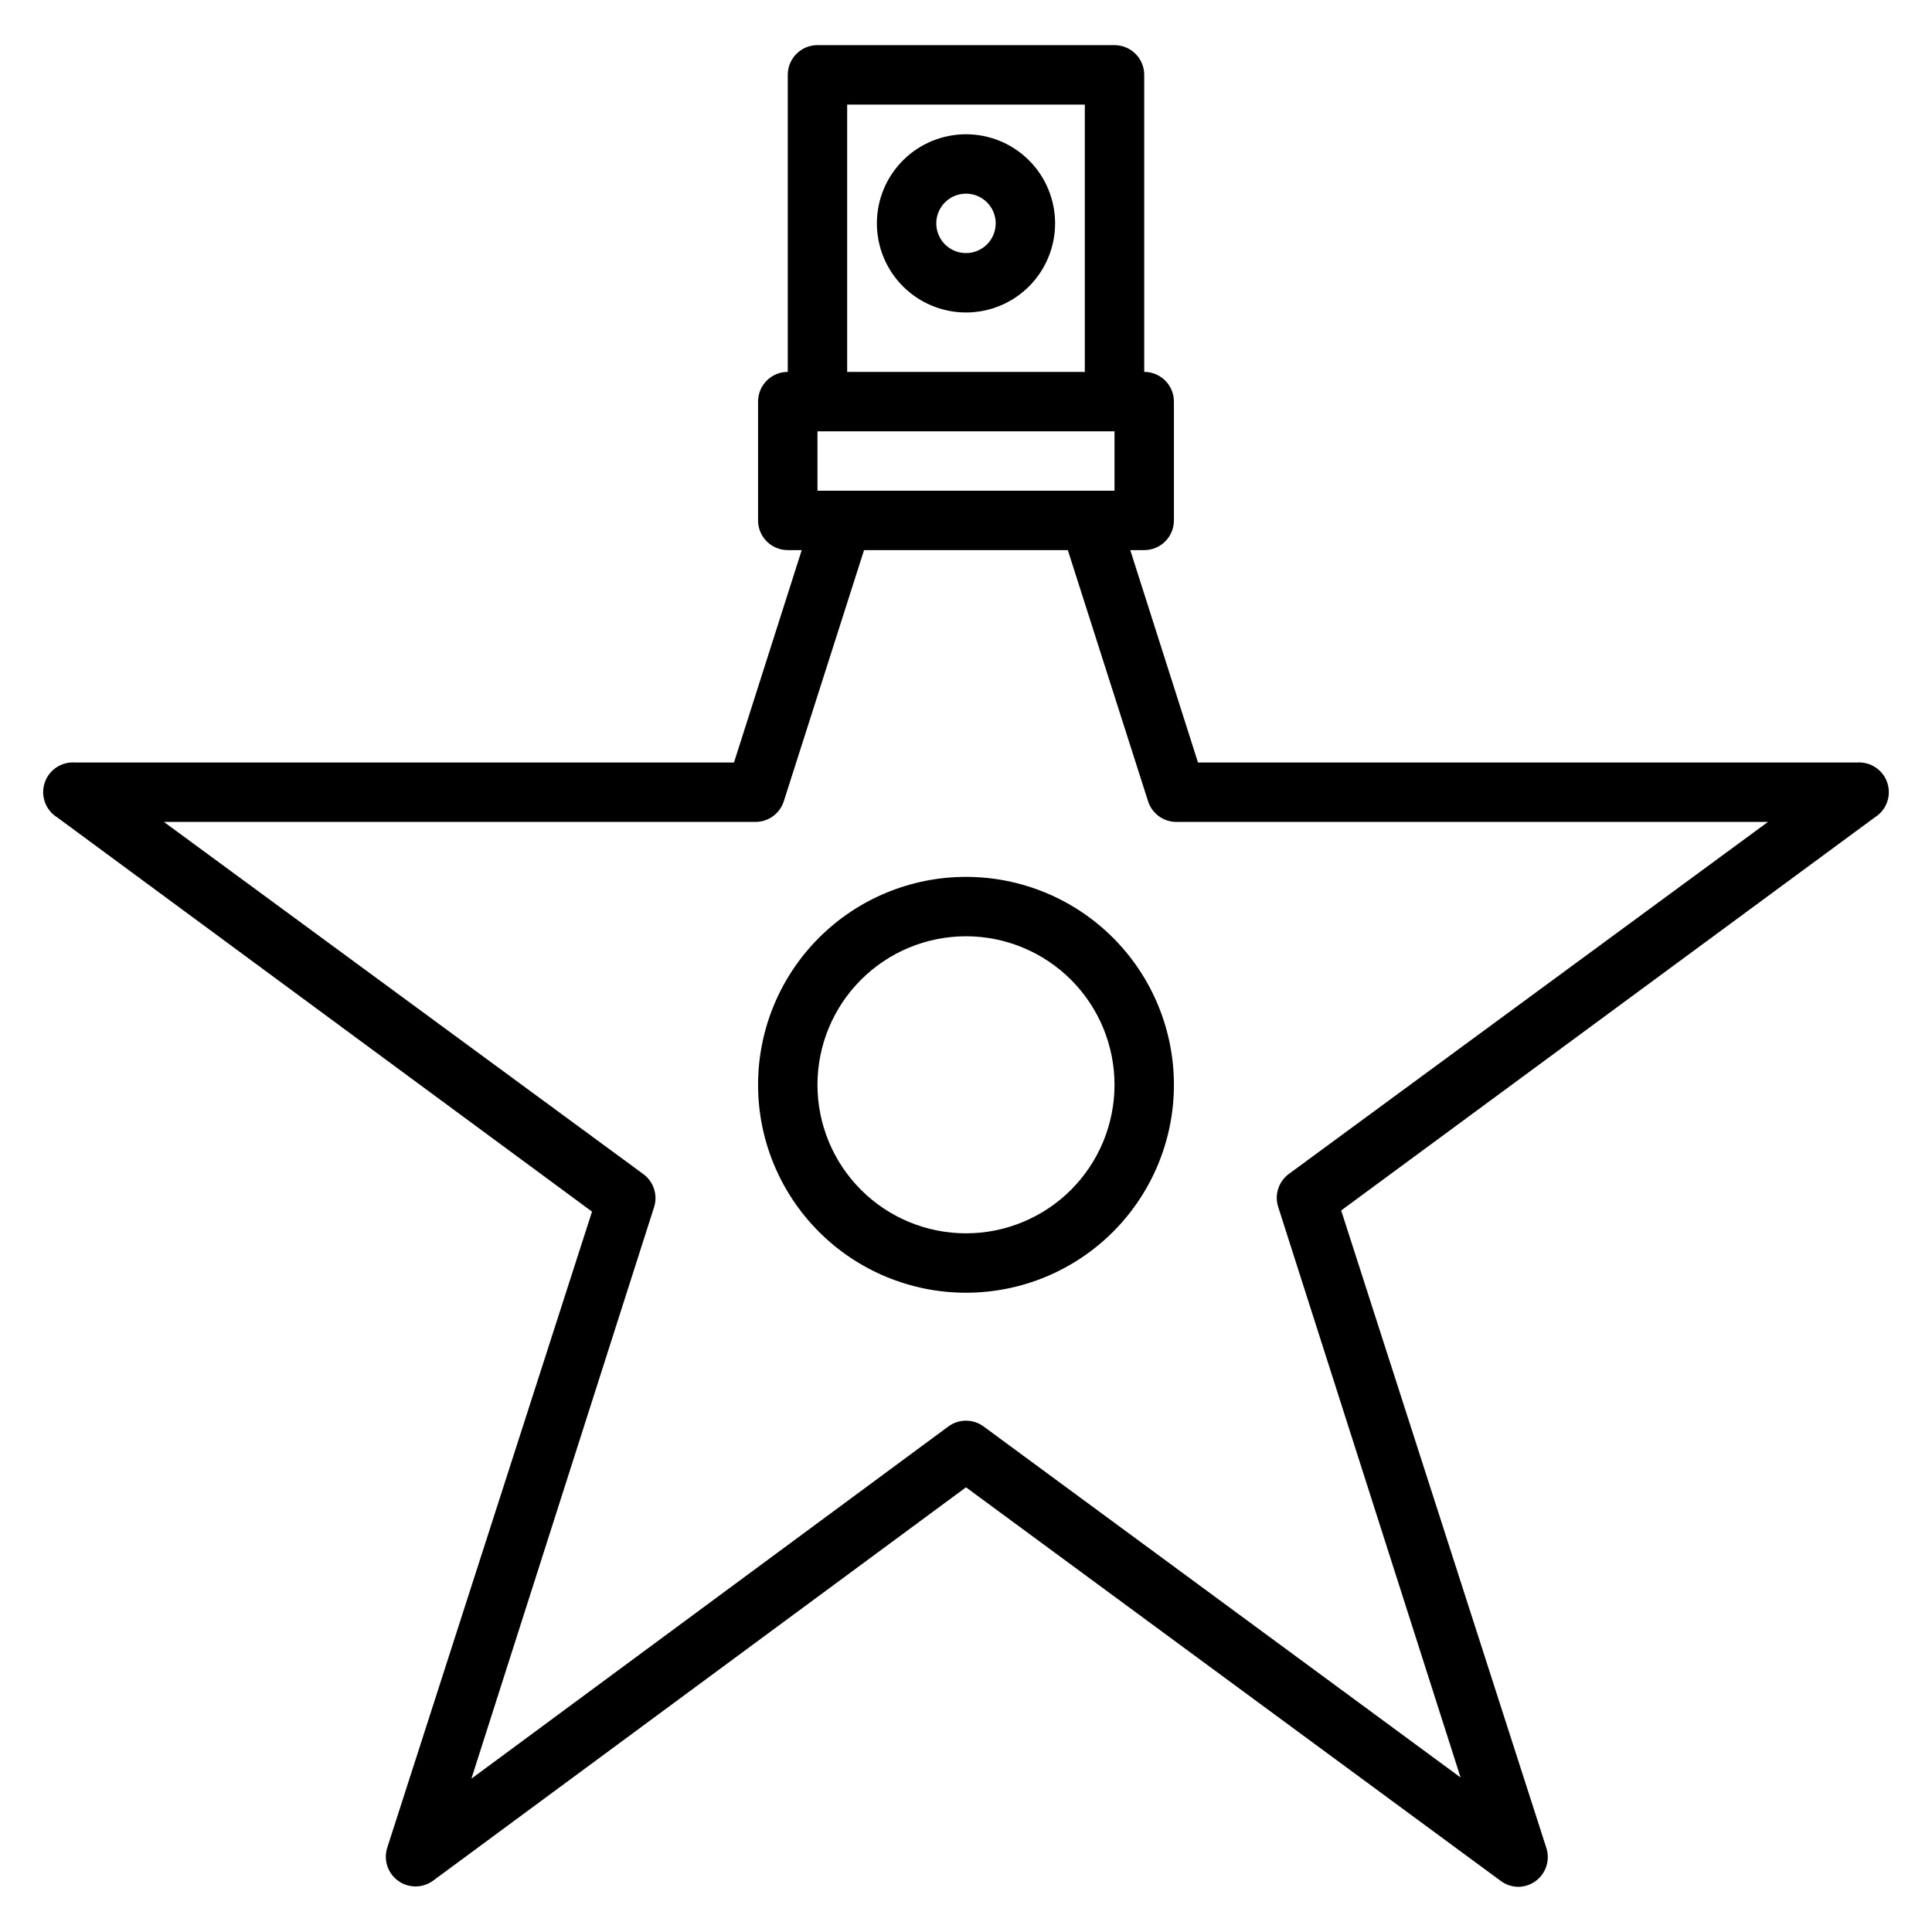
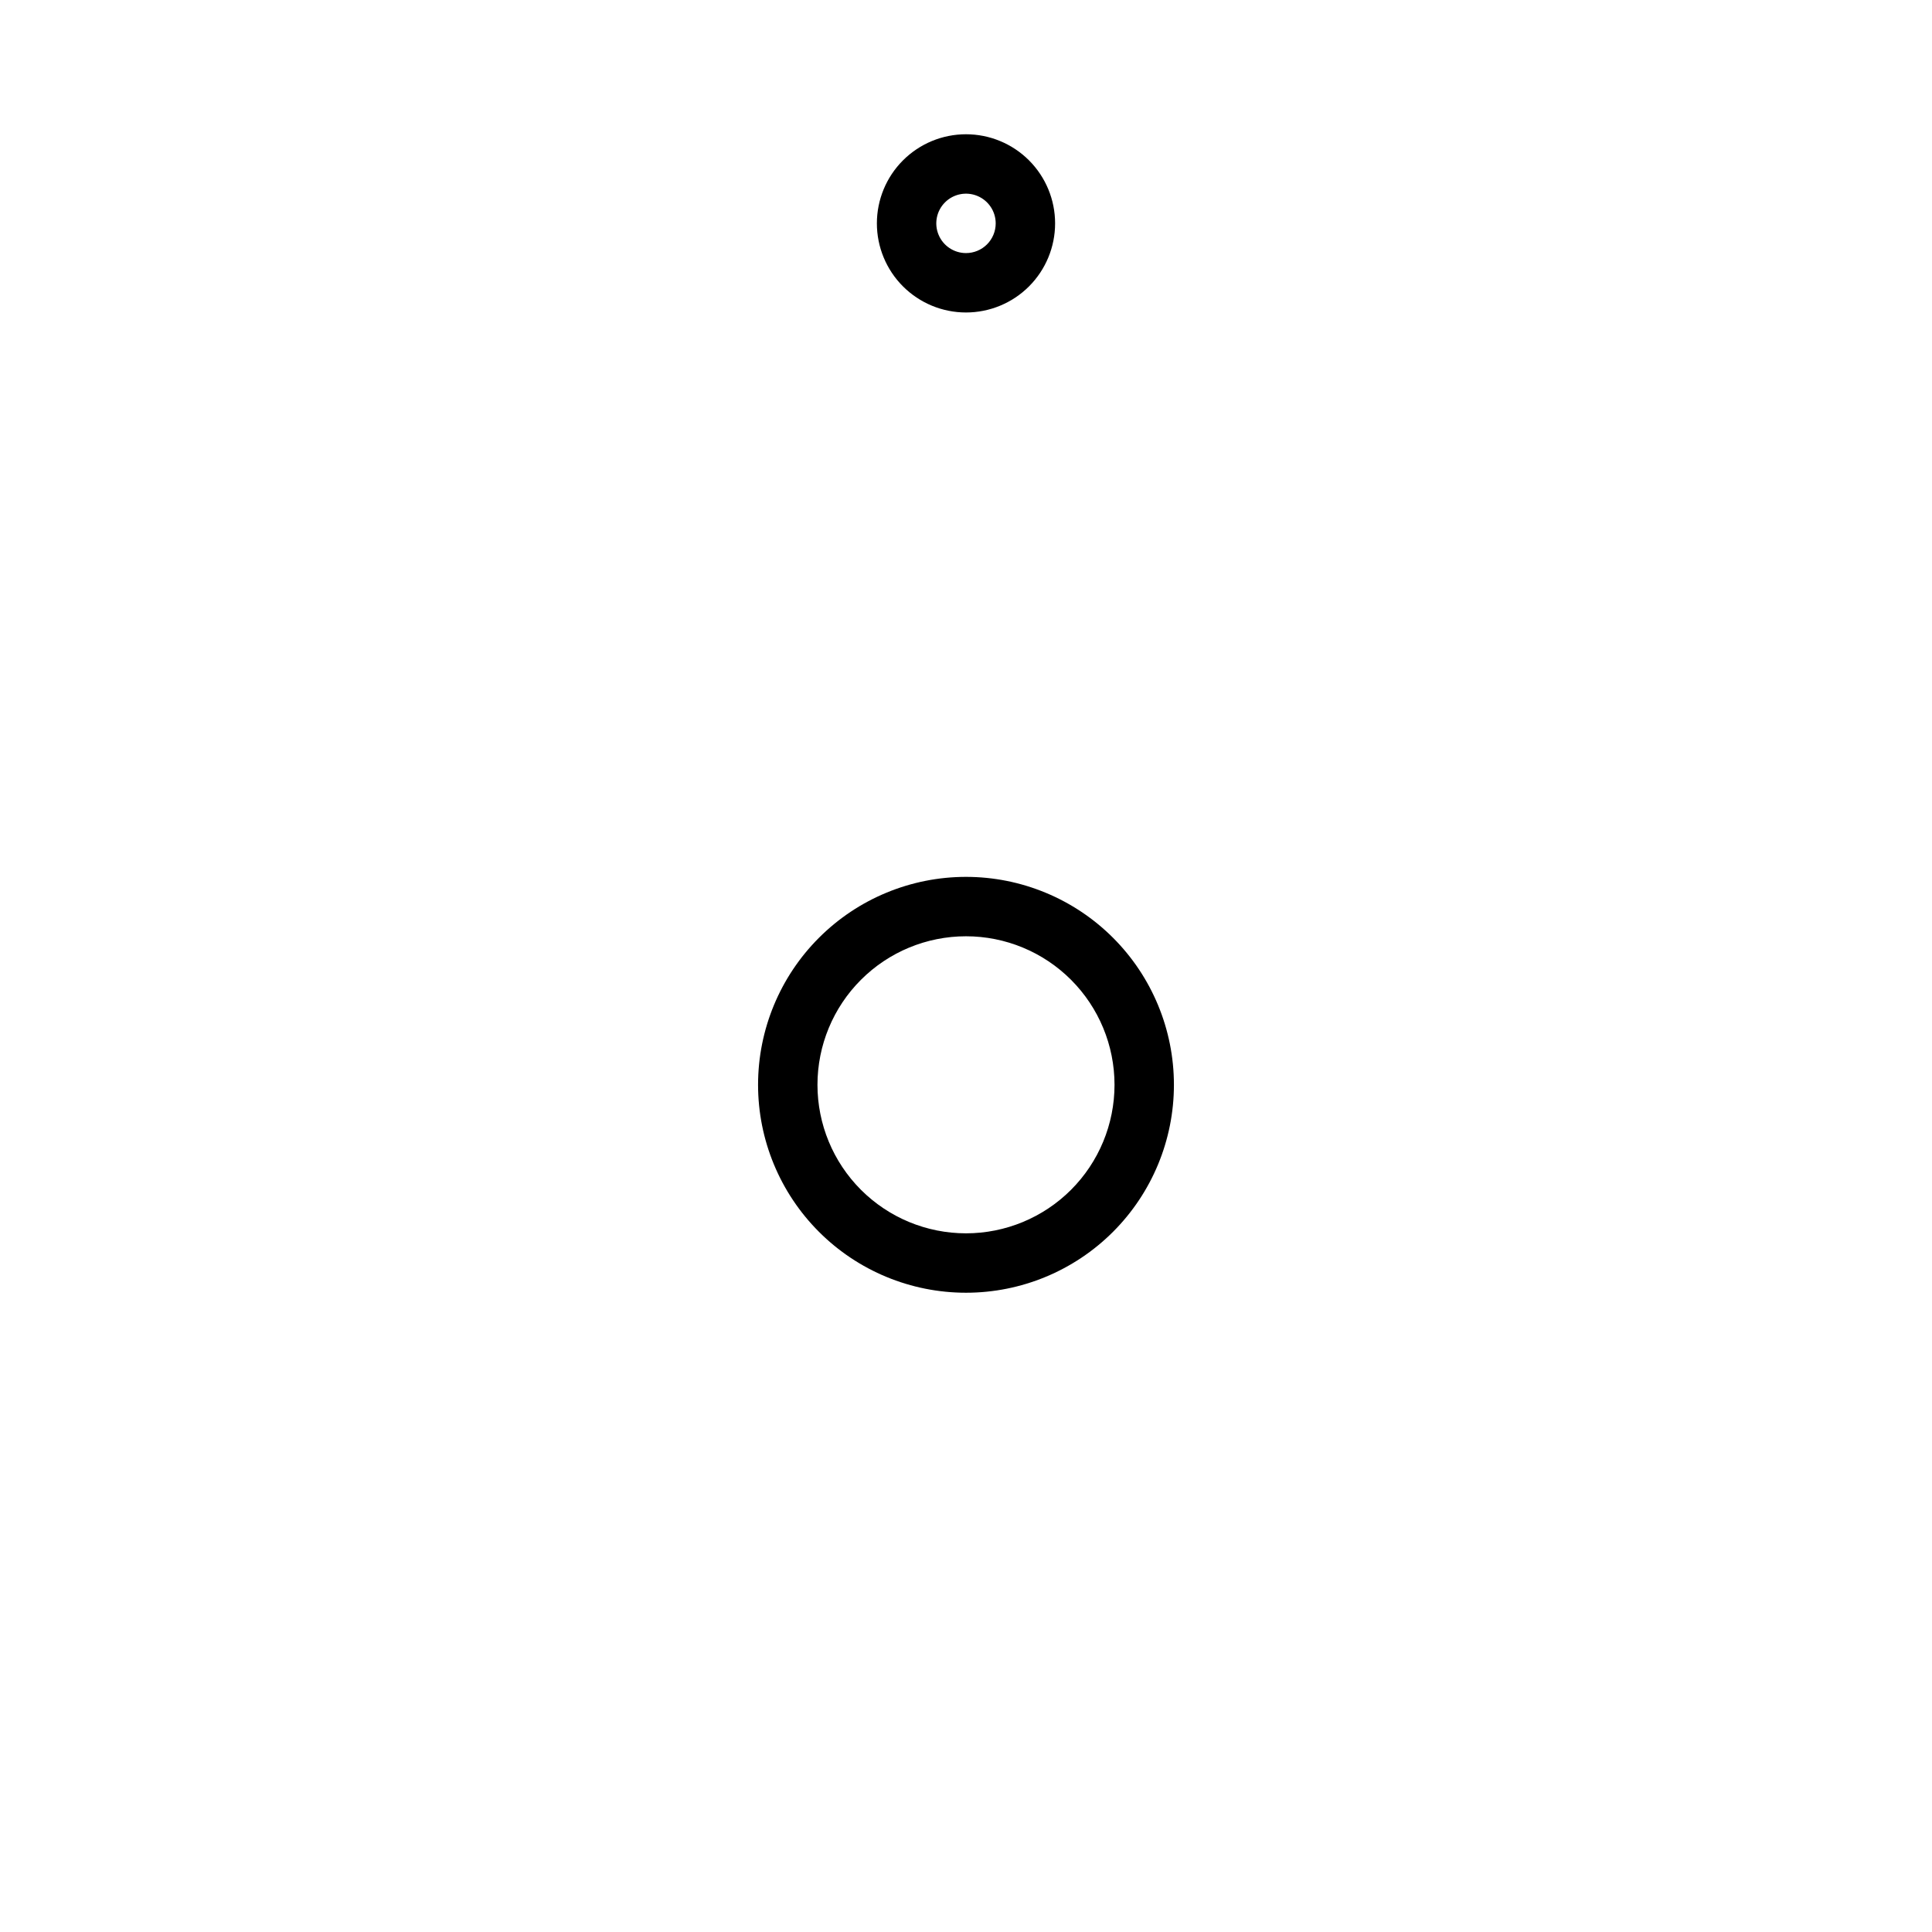
<svg xmlns="http://www.w3.org/2000/svg" fill="#000000" width="800px" height="800px" version="1.1" viewBox="144 144 512 512">
  <g>
-     <path d="m636.16 346.07h-174.68l-17.949-56.285h3.699c2.09 0 4.09-0.828 5.566-2.305s2.305-3.477 2.305-5.566v-31.488c0-2.086-0.828-4.09-2.305-5.566-1.477-1.477-3.477-2.305-5.566-2.305v-78.723c0-2.086-0.828-4.09-2.305-5.566-1.477-1.473-3.481-2.305-5.566-2.305h-78.723c-4.348 0-7.871 3.523-7.871 7.871v78.723c-4.348 0-7.871 3.523-7.871 7.871v31.488c0 2.09 0.828 4.09 2.305 5.566 1.477 1.477 3.481 2.305 5.566 2.305h3.699l-17.949 56.285h-174.68c-3.613-0.242-6.926 2.012-8.023 5.465-1.102 3.449 0.293 7.203 3.379 9.098l141.7 104.46-54.312 168.7c-0.969 3.227 0.227 6.707 2.965 8.664 2.738 1.957 6.418 1.957 9.156-0.004l141.3-104.3 141.7 104.3c1.34 1.004 2.969 1.559 4.644 1.574 1.641-0.012 3.238-0.535 4.566-1.496 2.75-1.98 3.922-5.5 2.91-8.738l-54.395-169.01 141.38-104.15c3.086-1.895 4.481-5.648 3.379-9.098-1.098-3.453-4.41-5.707-8.023-5.465zm-267.65-174.36h62.977v70.848h-62.977zm-7.875 86.59h78.723v15.742l-78.723 0.004zm124.93 196.8c-2.723 2.004-3.863 5.519-2.832 8.738l48.336 151.22-126.43-93.047c-2.769-2.023-6.523-2.023-9.289 0l-126.43 93.363 48.336-151.22h-0.004c1.184-3.312 0.027-7.008-2.832-9.055l-126.98-93.281h156.81c3.426-0.016 6.449-2.242 7.477-5.512l21.254-66.52h54.004l21.254 66.52c1.027 3.269 4.051 5.496 7.481 5.512h156.81z" />
    <path d="m400 179.58c-6.266 0-12.273 2.488-16.699 6.918-4.43 4.426-6.918 10.434-6.918 16.699 0 6.262 2.488 12.27 6.918 16.699 4.426 4.426 10.434 6.914 16.699 6.914 6.262 0 12.27-2.488 16.699-6.914 4.426-4.43 6.914-10.438 6.914-16.699 0-6.266-2.488-12.273-6.914-16.699-4.43-4.43-10.438-6.918-16.699-6.918zm0 31.488c-3.184 0-6.055-1.918-7.273-4.859-1.219-2.941-0.547-6.328 1.707-8.578 2.25-2.254 5.637-2.926 8.578-1.707 2.941 1.219 4.859 4.09 4.859 7.273 0 2.086-0.828 4.09-2.305 5.566-1.477 1.477-3.481 2.305-5.566 2.305z" />
    <path d="m400 376.38c-14.617 0-28.633 5.805-38.965 16.141-10.336 10.332-16.141 24.348-16.141 38.965 0 14.613 5.805 28.629 16.141 38.961 10.332 10.336 24.348 16.141 38.965 16.141 14.613 0 28.629-5.805 38.965-16.141 10.332-10.332 16.137-24.348 16.137-38.961 0-14.617-5.805-28.633-16.137-38.965-10.336-10.336-24.352-16.141-38.965-16.141zm0 94.465c-10.441 0-20.453-4.148-27.832-11.527-7.383-7.383-11.531-17.395-11.531-27.832 0-10.441 4.148-20.453 11.531-27.832 7.379-7.383 17.391-11.531 27.832-11.531 10.438 0 20.449 4.148 27.832 11.531 7.379 7.379 11.527 17.391 11.527 27.832 0 10.438-4.148 20.449-11.527 27.832-7.383 7.379-17.395 11.527-27.832 11.527z" />
  </g>
</svg>